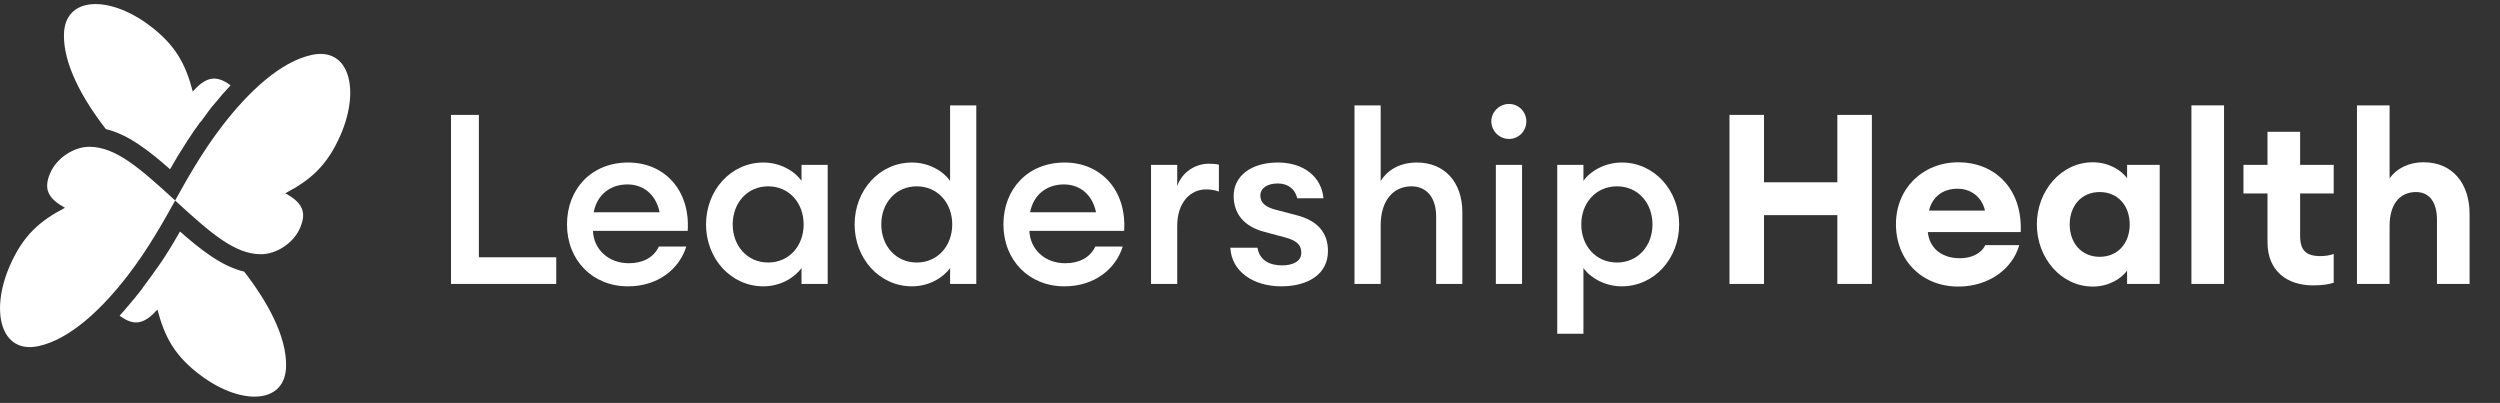
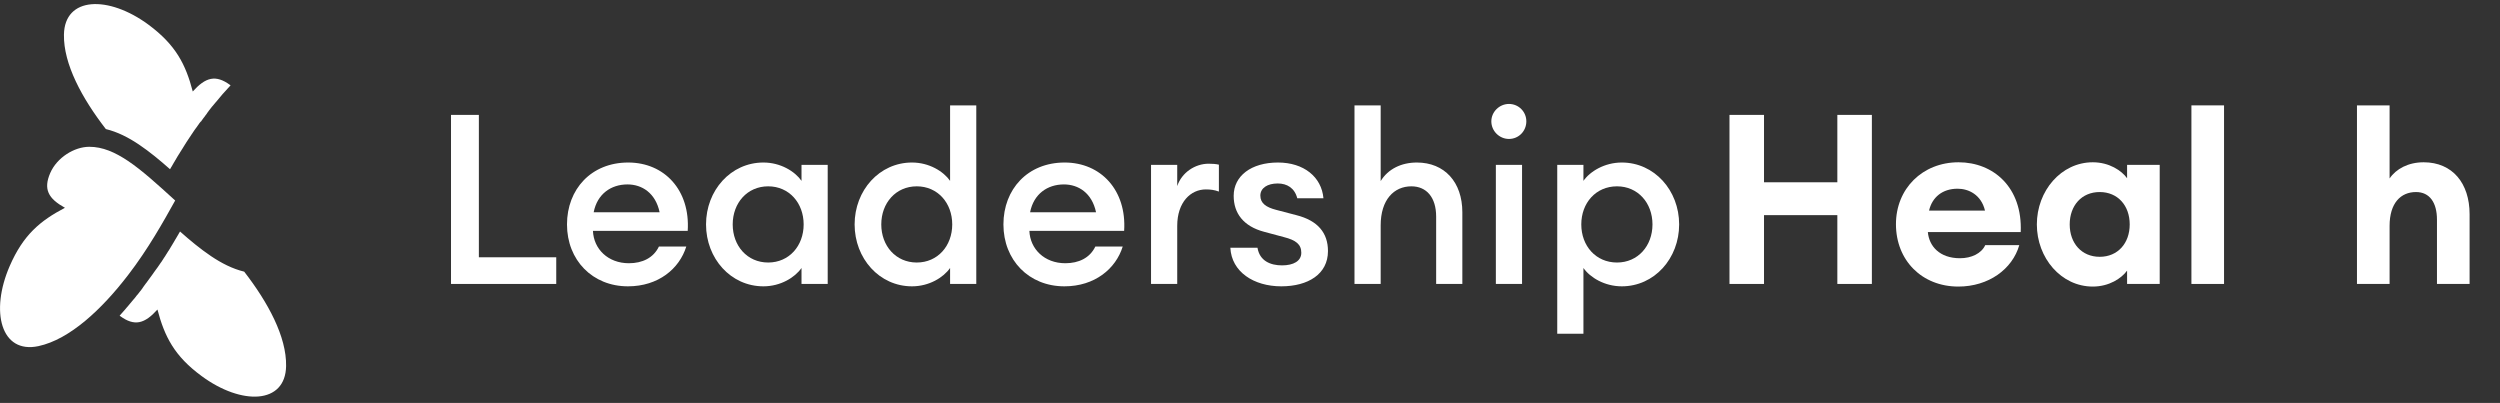
<svg xmlns="http://www.w3.org/2000/svg" width="273" height="44" viewBox="0 0 273 44" fill="none">
  <rect x="0" y="0" width="273" height="44" fill="#333333" stroke="none" />
  <g clip-path="url(#clip0)">
    <path fill-rule="evenodd" clip-rule="evenodd" d="M21.049 9.99C21.735 9.229 22.356 8.749 23.026 8.616C23.672 8.492 24.342 8.707 25.111 9.27L25.177 9.32L25.136 9.369L25.045 9.468L25.004 9.518L24.904 9.617L24.863 9.667C24.673 9.874 24.482 10.089 24.292 10.296L24.251 10.345L24.209 10.395L24.168 10.445L24.127 10.494L24.085 10.544L24.002 10.643L23.961 10.693L23.92 10.743L23.878 10.792L23.837 10.842L23.796 10.892L23.754 10.941L23.713 10.991L23.672 11.04L23.63 11.09L23.614 11.107L23.589 11.132L23.547 11.181L23.506 11.231L23.473 11.272L23.465 11.28L23.423 11.33L23.382 11.38L23.34 11.429L23.299 11.479L23.258 11.529L23.216 11.578L23.183 11.611L23.175 11.62L23.134 11.669L23.059 11.769L23.051 11.777L23.018 11.818L22.943 11.918L22.919 11.951L22.902 11.967L22.894 11.975L22.828 12.066L22.786 12.116V12.124L22.679 12.265L22.662 12.29L22.645 12.315L22.612 12.364L22.579 12.414L22.546 12.464L22.455 12.579L22.447 12.588L22.364 12.704L22.356 12.72L22.273 12.828L22.257 12.844L22.182 12.944L22.166 12.968L22.099 13.059L22.075 13.092L22.009 13.183L21.984 13.225L21.926 13.307V13.258L21.851 13.365L21.843 13.374L21.802 13.423L21.752 13.489L21.711 13.547L21.669 13.614L21.62 13.68L21.578 13.738L21.529 13.812L21.495 13.862L21.438 13.936L21.404 13.978L21.346 14.06L21.322 14.094L21.256 14.184L21.231 14.218L21.165 14.317L21.148 14.342L21.073 14.449L21.065 14.466L21.04 14.507L20.983 14.59L20.9 14.706V14.714L20.817 14.838L20.734 14.962L20.726 14.971L20.651 15.086L20.643 15.103L20.569 15.21L20.552 15.235L20.486 15.335L20.47 15.359L20.412 15.45L20.387 15.483L20.329 15.575L20.304 15.616L20.254 15.699L20.221 15.748L20.172 15.823L20.139 15.881L20.097 15.947L20.081 15.972L19.94 16.203L19.89 16.278L19.857 16.328L19.849 16.344L19.783 16.452L19.725 16.543L19.7 16.576L19.642 16.675L19.626 16.708L19.559 16.807L19.543 16.832L19.477 16.94L19.468 16.956L19.394 17.072L19.386 17.08L19.369 17.113L19.237 17.337V17.345L19.162 17.469L19.154 17.477L19.088 17.593L19.079 17.61L19.013 17.718L18.997 17.742L18.939 17.842L18.922 17.875L18.864 17.974L18.84 18.015L18.79 18.106L18.765 18.148L18.715 18.23L18.682 18.28L18.641 18.355L18.608 18.413L18.567 18.479C17.474 17.511 16.349 16.576 15.182 15.79C14.049 15.028 12.849 14.408 11.559 14.094C8.952 10.726 6.925 6.986 6.983 3.784C7.049 -0.394 11.848 -0.526 16.209 2.692C19.195 4.901 20.279 7.036 21.049 9.99Z" fill="white" />
    <path d="M7.091 22.69C6.197 22.194 5.585 21.689 5.312 21.068C5.047 20.473 5.105 19.769 5.485 18.892C6.222 17.205 8.108 16.03 9.755 16.03C11.203 16.03 12.56 16.625 13.983 17.577C15.513 18.603 17.209 20.142 19.129 21.896C17.838 24.212 16.192 27.174 13.974 30.054C11.136 33.752 7.628 37.062 4.195 37.798C0.107 38.667 -1.101 34.025 1.059 29.053C2.54 25.644 4.385 24.113 7.091 22.69Z" fill="white" />
    <path fill-rule="evenodd" clip-rule="evenodd" d="M17.193 33.802C16.506 34.563 15.886 35.043 15.216 35.175C14.57 35.3 13.9 35.084 13.131 34.522L13.065 34.472L13.106 34.422L13.114 34.414L13.189 34.331L13.197 34.323L13.238 34.273L13.28 34.224L13.321 34.182L13.329 34.174L13.371 34.125L13.412 34.075L13.503 33.976L13.544 33.926L13.553 33.918L13.635 33.827L13.677 33.777L13.718 33.727L13.726 33.719L13.759 33.678L13.801 33.628L13.842 33.578L13.884 33.529L13.925 33.487L14.008 33.388L14.033 33.355L14.049 33.339L14.09 33.289L14.132 33.239L14.173 33.19L14.214 33.14L14.297 33.041L14.322 33.016L14.339 32.991L14.38 32.941L14.421 32.892L14.463 32.842L14.471 32.834L14.587 32.693L14.603 32.677L14.628 32.652L14.711 32.553L14.744 32.511L14.752 32.503L14.868 32.354L14.876 32.337L14.901 32.304L14.943 32.255L14.984 32.205L15.017 32.172L15.025 32.164L15.067 32.114L15.141 32.015L15.149 32.007L15.183 31.965L15.257 31.866L15.282 31.833L15.298 31.816L15.414 31.675V31.667L15.522 31.527L15.538 31.502L15.555 31.477L15.588 31.427L15.621 31.378L15.654 31.328L15.72 31.237L15.745 31.204L15.787 31.146L15.836 31.08L15.853 31.055L15.919 30.964L15.927 30.956L16.01 30.848L16.026 30.832L16.06 30.782L16.117 30.699L16.126 30.691L16.192 30.6L16.209 30.575L16.258 30.509L16.299 30.451L16.324 30.418L16.39 30.327L16.457 30.236L16.482 30.203L16.523 30.145L16.573 30.079L16.589 30.054L16.655 29.963L16.664 29.955L16.721 29.872L16.755 29.822L16.788 29.773L16.846 29.69L16.854 29.681L16.92 29.59L16.937 29.566L17.019 29.45L17.028 29.442L17.052 29.409L17.119 29.317L17.185 29.227L17.251 29.136L17.301 29.061L17.317 29.036L17.383 28.945L17.392 28.929L17.45 28.846L17.483 28.796L17.516 28.747L17.574 28.664L17.582 28.656L17.648 28.565L17.665 28.54L17.747 28.407L17.772 28.374L17.83 28.283L17.838 28.267L17.913 28.151L17.954 28.093L18.004 28.018L18.02 27.994L18.078 27.903L18.087 27.886L18.136 27.803L18.169 27.754L18.203 27.704L18.252 27.621L18.26 27.613L18.318 27.514L18.335 27.489L18.376 27.423L18.418 27.365L18.442 27.332L18.5 27.233L18.558 27.142L18.583 27.1L18.616 27.042L18.658 26.968L18.732 26.852L18.74 26.835L18.79 26.753L18.823 26.703L18.848 26.653L18.898 26.571L18.906 26.562L18.964 26.463L18.98 26.438L19.022 26.364L19.063 26.297L19.079 26.264L19.137 26.165L19.195 26.074L19.22 26.033L19.253 25.975L19.295 25.9L19.311 25.876L19.369 25.776L19.377 25.76L19.46 25.627L19.485 25.578L19.535 25.487L19.543 25.478L19.659 25.28C20.751 26.248 21.876 27.183 23.043 27.969C24.176 28.73 25.376 29.351 26.667 29.665C29.273 33.032 31.3 36.772 31.242 39.974C31.176 44.153 26.377 44.285 22.017 41.066C19.046 38.89 17.971 36.756 17.193 33.802Z" fill="white" />
-     <path d="M31.159 21.102C32.053 21.598 32.665 22.103 32.938 22.723C33.203 23.319 33.145 24.022 32.764 24.899C32.028 26.587 30.142 27.762 28.495 27.762C27.047 27.762 25.69 27.166 24.267 26.215C22.736 25.189 21.04 23.65 19.121 21.896C20.412 19.579 22.058 16.617 24.276 13.738C27.113 10.039 30.622 6.73 34.055 5.993C38.142 5.125 39.35 9.766 37.191 14.739C35.702 18.148 33.857 19.678 31.159 21.102Z" fill="white" />
  </g>
  <path d="M188.86 31.007H192.63V23.493H200.638V31.007H204.408V12.547H200.638V19.905H192.63V12.547H188.86V31.007Z" fill="white" />
  <path d="M213.85 31.293C217.152 31.293 219.752 29.395 220.506 26.769H216.788C216.372 27.679 215.28 28.199 214.032 28.199C211.796 28.199 210.652 26.873 210.522 25.339H220.662C220.87 20.451 217.672 17.721 213.876 17.721C209.924 17.721 207.038 20.607 207.038 24.481C207.038 28.433 209.872 31.293 213.85 31.293ZM213.772 20.607C214.968 20.607 216.346 21.257 216.762 22.999H210.652C210.99 21.543 212.108 20.607 213.772 20.607Z" fill="white" />
  <path d="M228.534 31.293C230.328 31.293 231.68 30.383 232.278 29.551V31.007H235.84V18.007H232.278V19.463C231.68 18.631 230.328 17.721 228.534 17.721C225.076 17.721 222.424 20.841 222.424 24.507C222.424 28.173 225.076 31.293 228.534 31.293ZM229.288 28.043C227.312 28.043 226.012 26.561 226.012 24.507C226.012 22.453 227.312 20.971 229.288 20.971C231.264 20.971 232.564 22.453 232.564 24.507C232.564 26.561 231.264 28.043 229.288 28.043Z" fill="white" />
  <path d="M239.303 31.007H242.865V11.507H239.303V31.007Z" fill="white" />
-   <path d="M252.578 31.163C253.592 31.163 254.242 31.059 254.84 30.877V27.731C254.424 27.887 253.93 27.965 253.384 27.965C251.824 27.965 251.174 27.341 251.174 25.755V21.127H254.84V18.007H251.174V14.393H247.612V18.007H244.986V21.127H247.612V26.457C247.612 29.655 249.822 31.163 252.578 31.163Z" fill="white" />
  <path d="M260.943 31.007V24.663C260.943 22.167 262.165 20.971 263.829 20.971C265.311 20.971 266.117 22.115 266.117 23.987V31.007H269.679V23.389C269.679 20.009 267.807 17.721 264.661 17.721C262.971 17.721 261.645 18.449 260.943 19.489V11.507H257.381V31.007H260.943Z" fill="white" />
  <path d="M49.25 31.007H60.742V28.095H52.292V12.547H49.25V31.007Z" fill="white" />
  <path d="M68.572 31.267C71.9 31.267 74.188 29.343 74.942 26.925H71.952C71.354 28.173 70.132 28.745 68.676 28.745C66.388 28.745 64.828 27.185 64.75 25.209H75.098C75.384 20.789 72.576 17.747 68.598 17.747C64.568 17.747 61.916 20.659 61.916 24.507C61.916 28.407 64.698 31.267 68.572 31.267ZM68.52 20.139C70.106 20.139 71.588 21.075 72.03 23.181H64.828C65.218 21.179 66.726 20.139 68.52 20.139Z" fill="white" />
  <path d="M83.365 31.267C85.237 31.267 86.797 30.305 87.525 29.265V31.007H90.385V18.007H87.525V19.749C86.797 18.709 85.237 17.747 83.365 17.747C79.803 17.747 77.099 20.789 77.099 24.507C77.099 28.225 79.803 31.267 83.365 31.267ZM83.885 28.667C81.597 28.667 80.011 26.847 80.011 24.507C80.011 22.167 81.597 20.347 83.885 20.347C86.173 20.347 87.759 22.167 87.759 24.507C87.759 26.847 86.173 28.667 83.885 28.667Z" fill="white" />
  <path d="M99.59 31.267C101.462 31.267 103.022 30.305 103.75 29.265V31.007H106.61V11.507H103.75V19.749C103.022 18.709 101.462 17.747 99.59 17.747C96.028 17.747 93.324 20.789 93.324 24.507C93.324 28.225 96.028 31.267 99.59 31.267ZM100.11 28.667C97.822 28.667 96.236 26.847 96.236 24.507C96.236 22.167 97.822 20.347 100.11 20.347C102.398 20.347 103.984 22.167 103.984 24.507C103.984 26.847 102.398 28.667 100.11 28.667Z" fill="white" />
  <path d="M116.23 31.267C119.558 31.267 121.846 29.343 122.6 26.925H119.61C119.012 28.173 117.79 28.745 116.334 28.745C114.046 28.745 112.486 27.185 112.408 25.209H122.756C123.042 20.789 120.234 17.747 116.256 17.747C112.226 17.747 109.574 20.659 109.574 24.507C109.574 28.407 112.356 31.267 116.23 31.267ZM116.178 20.139C117.764 20.139 119.246 21.075 119.688 23.181H112.486C112.876 21.179 114.384 20.139 116.178 20.139Z" fill="white" />
  <path d="M125.693 31.007H128.553V24.663C128.553 22.063 130.035 20.685 131.673 20.685C132.193 20.685 132.609 20.737 133.103 20.919V17.981C132.765 17.903 132.375 17.877 131.985 17.877C130.503 17.877 129.047 18.839 128.553 20.321V18.007H125.693V31.007Z" fill="white" />
  <path d="M139.918 31.267C142.83 31.267 145.014 29.941 145.014 27.419C145.014 25.443 143.922 24.091 141.556 23.493L139.372 22.921C138.254 22.635 137.63 22.193 137.63 21.361C137.63 20.529 138.41 20.035 139.528 20.035C140.542 20.035 141.374 20.529 141.66 21.647H144.52C144.312 19.307 142.362 17.747 139.554 17.747C136.642 17.747 134.718 19.203 134.718 21.387C134.718 23.285 135.784 24.715 138.046 25.313L140.178 25.885C141.53 26.223 142.102 26.691 142.102 27.601C142.102 28.511 141.244 28.979 139.996 28.979C138.722 28.979 137.552 28.485 137.318 27.055H134.354C134.484 29.681 136.902 31.267 139.918 31.267Z" fill="white" />
  <path d="M150.77 31.007V24.611C150.77 21.803 152.226 20.347 154.124 20.347C155.788 20.347 156.828 21.569 156.828 23.649V31.007H159.688V23.181C159.688 19.879 157.738 17.747 154.722 17.747C153.032 17.747 151.576 18.449 150.77 19.775V11.507H147.91V31.007H150.77Z" fill="white" />
  <path d="M164.778 15.173C165.844 15.173 166.676 14.315 166.676 13.249C166.676 12.209 165.844 11.351 164.778 11.351C163.738 11.351 162.854 12.209 162.854 13.249C162.854 14.315 163.738 15.173 164.778 15.173ZM163.348 31.007H166.208V18.007H163.348V31.007Z" fill="white" />
  <path d="M172.911 36.441V29.265C173.639 30.305 175.225 31.267 177.097 31.267C180.659 31.267 183.363 28.225 183.363 24.507C183.363 20.789 180.659 17.747 177.097 17.747C175.225 17.747 173.639 18.709 172.911 19.749V18.007H170.051V36.441H172.911ZM176.577 28.667C174.263 28.667 172.677 26.847 172.677 24.507C172.677 22.167 174.263 20.347 176.577 20.347C178.865 20.347 180.451 22.167 180.451 24.507C180.451 26.847 178.865 28.667 176.577 28.667Z" fill="white" />
  <defs>
    <clipPath id="clip0">
      <rect width="38.25" height="42.925" fill="white" transform="translate(0 0.434)" />
    </clipPath>
  </defs>
</svg>